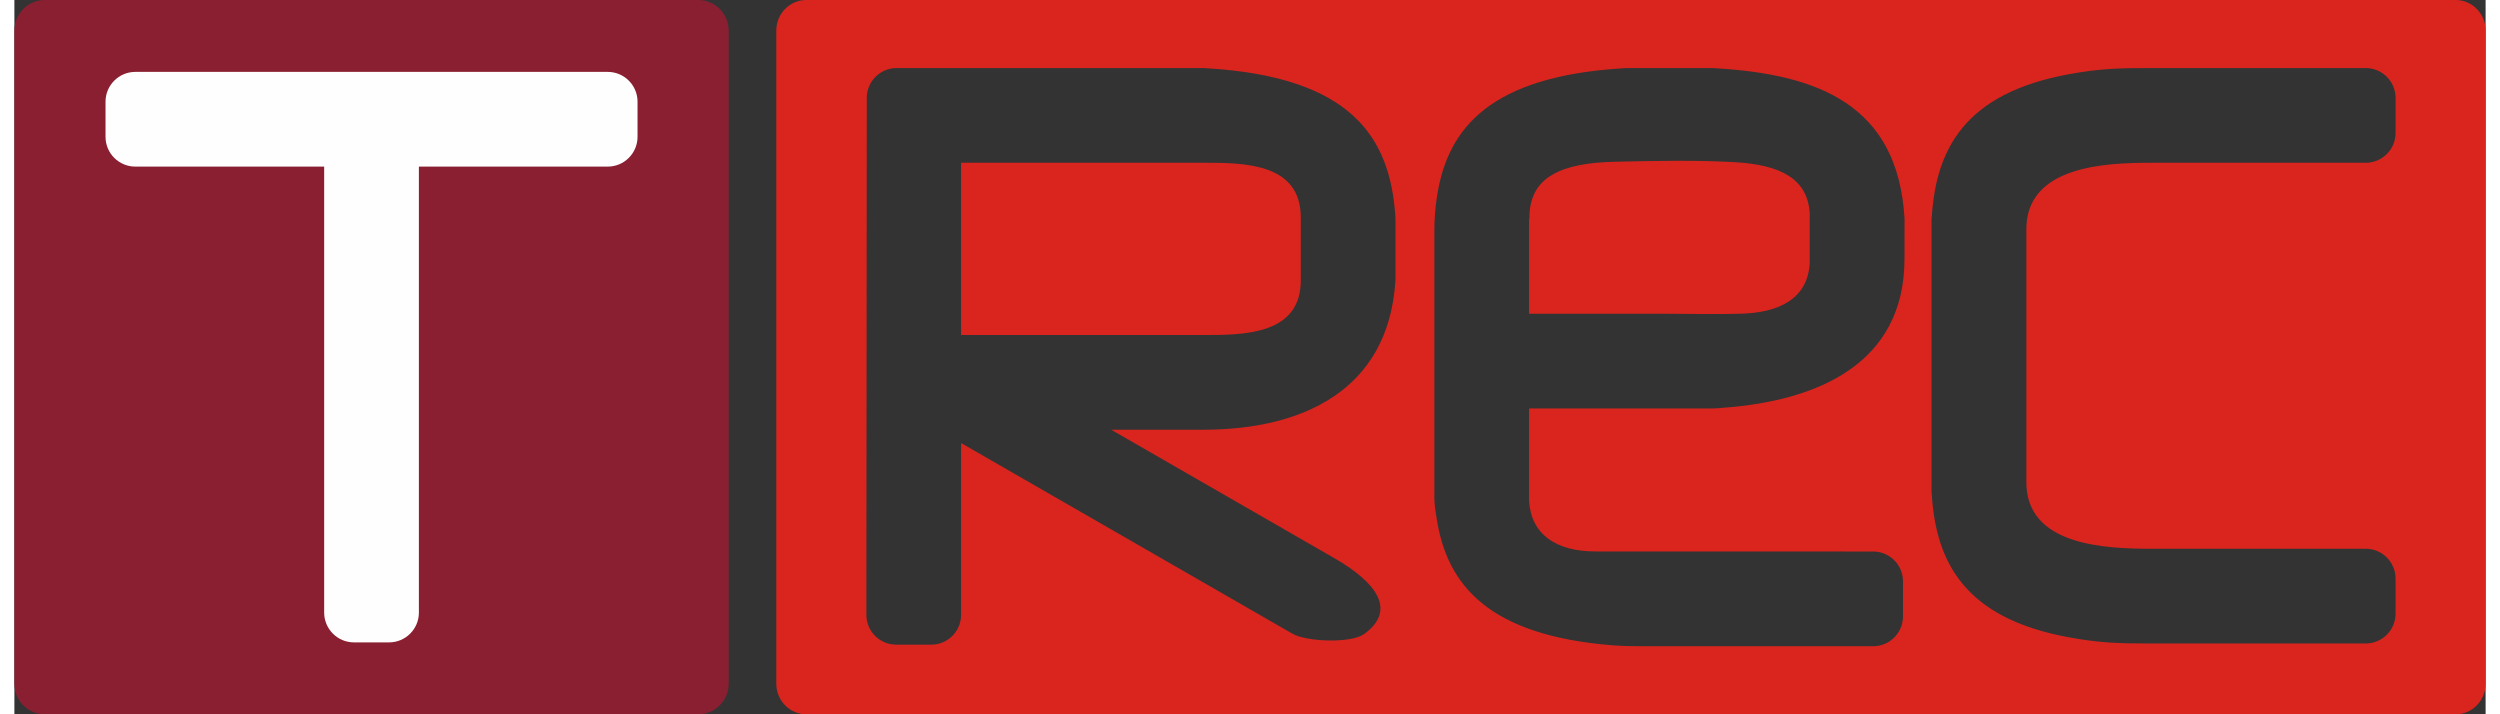
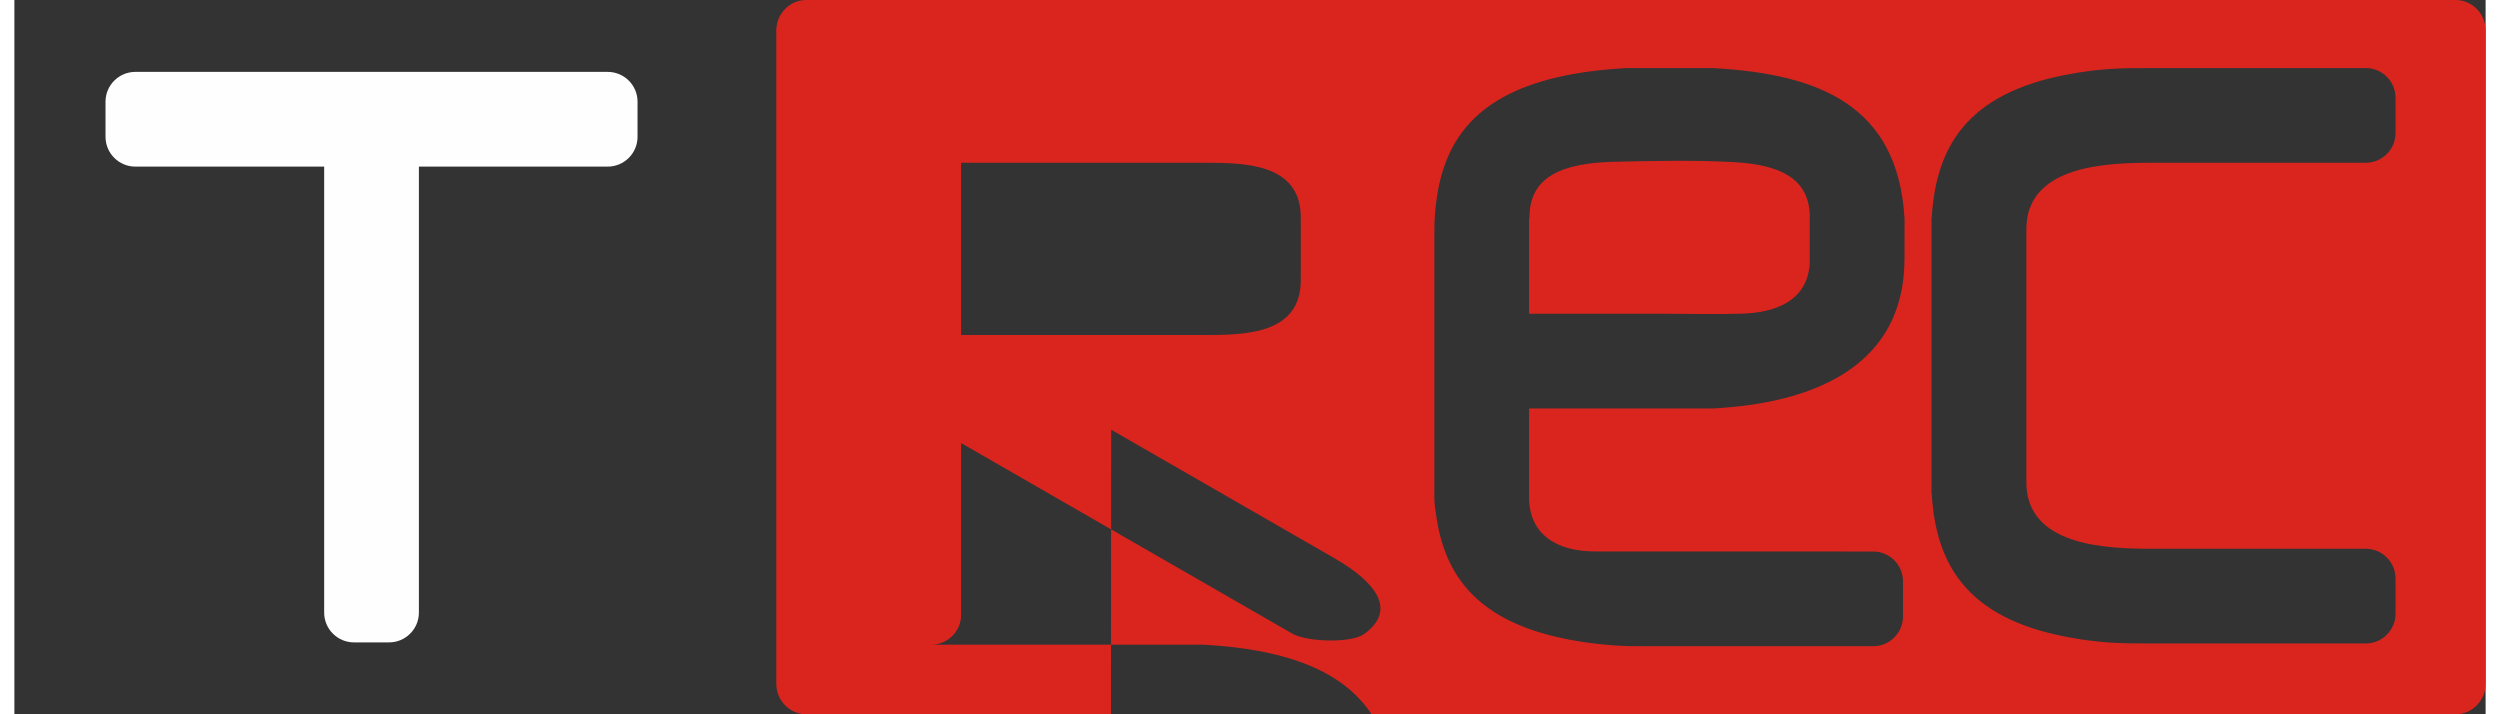
<svg xmlns="http://www.w3.org/2000/svg" xml:space="preserve" width="147px" height="42px" style="shape-rendering:geometricPrecision; text-rendering:geometricPrecision; image-rendering:optimizeQuality; fill-rule:evenodd; clip-rule:evenodd" viewBox="0 0 131819 38101">
  <rect x="0" y="0" width="131819" height="38101" fill="#333333" stroke="none" />
  <defs>
    <style type="text/css">  .fil1 {fill:#8A1F31} .fil0 {fill:#DA251E} .fil2 {fill:#FEFEFE}  </style>
  </defs>
  <g id="Слой_x0020_1">
    <g id="_965651892704">
-       <path class="fil0" d="M42241 0l87979 0c880,0 1599,732 1599,1627l0 34846c0,895 -719,1628 -1599,1628l-87979 0c-879,0 -1599,-733 -1599,-1628l0 -34846c0,-895 720,-1627 1599,-1627zm16263 22922l11905 6851c2252,1295 3344,2777 1592,4044 -707,512 -3074,420 -3831,-16l-17671 -10168 0 9167c0,873 -714,1587 -1587,1587l-1879 0c-873,0 -1587,-714 -1587,-1587 0,-9194 22,-18392 22,-27583 0,-873 714,-1587 1586,-1587l16370 0c63,0 126,4 187,11 7753,463 9752,3725 10046,7816 9,67 14,136 14,205l0 532 0 2164 0 532c0,69 -5,138 -14,205 -411,5701 -4917,7827 -10233,7827l-4920 0zm17240 3662l0 -72c-2,-25 -4,-50 -5,-74l5 0 0 -14017c0,-758 33,-1274 154,-2031 572,-3575 2853,-6319 9895,-6747 55,-8 110,-13 165,-13l52 0 4567 0c41,0 81,3 121,7 5534,318 9775,1958 10126,8025l-3 2093 3 0c-1,17 -2,35 -3,52 0,5636 -4693,7578 -9673,7944 -191,15 -378,37 -571,37l-9781 0 0 4913c92,1770 1407,2713 3535,2713l14823 4c873,0 1587,714 1587,1587l0 1879c0,873 -714,1586 -1587,1586l-12074 0c-636,0 -1174,3 -1803,-46 -6650,-524 -8840,-3217 -9401,-6702 -59,-362 -132,-775 -132,-1138zm26519 -14925c0,-12 4,-38 12,-76 228,-3612 1743,-6599 7296,-7621 1680,-309 2702,-332 4318,-332l11539 0c873,0 1587,714 1587,1587l0 1879c0,872 -714,1586 -1587,1586l-11416 0c-2449,0 -6743,147 -6690,3612l0 13366c-53,3465 4241,3611 6690,3611l11416 0c873,0 1587,714 1587,1587l0 1879c0,873 -714,1587 -1587,1587l-11539 0c-1616,0 -2638,-23 -4318,-332 -5553,-1022 -7068,-4009 -7296,-7622 -8,-37 -12,-64 -12,-75l0 -14636zm-33645 3231c0,-1076 0,-2152 0,-3228 46,-2980 -3043,-2980 -5194,-2980l-1496 0 -11429 0 0 9188 11429 0 1496 0c2151,0 5240,0 5194,-2980zm27150 -904l0 -2465c0,-19 1,-37 1,-55 -66,-1955 -1600,-2681 -4034,-2817 -2043,-114 -4311,-67 -6372,-20 -2813,64 -4581,792 -4547,3033l-20 0 0 5074 7301 0c1356,0 2641,41 4066,-5 1820,-60 3518,-705 3605,-2745z" />
-       <path class="fil1" d="M1618 0l34865 0c890,0 1618,732 1618,1627l0 34846c0,895 -728,1628 -1618,1628l-34865 0c-890,0 -1618,-733 -1618,-1628l0 -34846c0,-895 728,-1627 1618,-1627z" />
+       <path class="fil0" d="M42241 0l87979 0c880,0 1599,732 1599,1627l0 34846c0,895 -719,1628 -1599,1628l-87979 0c-879,0 -1599,-733 -1599,-1628l0 -34846c0,-895 720,-1627 1599,-1627zm16263 22922l11905 6851c2252,1295 3344,2777 1592,4044 -707,512 -3074,420 -3831,-16l-17671 -10168 0 9167c0,873 -714,1587 -1587,1587l-1879 0l16370 0c63,0 126,4 187,11 7753,463 9752,3725 10046,7816 9,67 14,136 14,205l0 532 0 2164 0 532c0,69 -5,138 -14,205 -411,5701 -4917,7827 -10233,7827l-4920 0zm17240 3662l0 -72c-2,-25 -4,-50 -5,-74l5 0 0 -14017c0,-758 33,-1274 154,-2031 572,-3575 2853,-6319 9895,-6747 55,-8 110,-13 165,-13l52 0 4567 0c41,0 81,3 121,7 5534,318 9775,1958 10126,8025l-3 2093 3 0c-1,17 -2,35 -3,52 0,5636 -4693,7578 -9673,7944 -191,15 -378,37 -571,37l-9781 0 0 4913c92,1770 1407,2713 3535,2713l14823 4c873,0 1587,714 1587,1587l0 1879c0,873 -714,1586 -1587,1586l-12074 0c-636,0 -1174,3 -1803,-46 -6650,-524 -8840,-3217 -9401,-6702 -59,-362 -132,-775 -132,-1138zm26519 -14925c0,-12 4,-38 12,-76 228,-3612 1743,-6599 7296,-7621 1680,-309 2702,-332 4318,-332l11539 0c873,0 1587,714 1587,1587l0 1879c0,872 -714,1586 -1587,1586l-11416 0c-2449,0 -6743,147 -6690,3612l0 13366c-53,3465 4241,3611 6690,3611l11416 0c873,0 1587,714 1587,1587l0 1879c0,873 -714,1587 -1587,1587l-11539 0c-1616,0 -2638,-23 -4318,-332 -5553,-1022 -7068,-4009 -7296,-7622 -8,-37 -12,-64 -12,-75l0 -14636zm-33645 3231c0,-1076 0,-2152 0,-3228 46,-2980 -3043,-2980 -5194,-2980l-1496 0 -11429 0 0 9188 11429 0 1496 0c2151,0 5240,0 5194,-2980zm27150 -904l0 -2465c0,-19 1,-37 1,-55 -66,-1955 -1600,-2681 -4034,-2817 -2043,-114 -4311,-67 -6372,-20 -2813,64 -4581,792 -4547,3033l-20 0 0 5074 7301 0c1356,0 2641,41 4066,-5 1820,-60 3518,-705 3605,-2745z" />
      <path class="fil2" d="M6448 3835l25205 0c873,0 1587,714 1587,1586l0 1879c0,873 -714,1587 -1587,1587l-10076 0 0 23792c0,873 -714,1587 -1587,1587l-1879 0c-873,0 -1587,-714 -1587,-1587l0 -23792 -10076 0c-873,0 -1587,-714 -1587,-1587l0 -1879c0,-872 714,-1586 1587,-1586z" />
    </g>
  </g>
</svg>